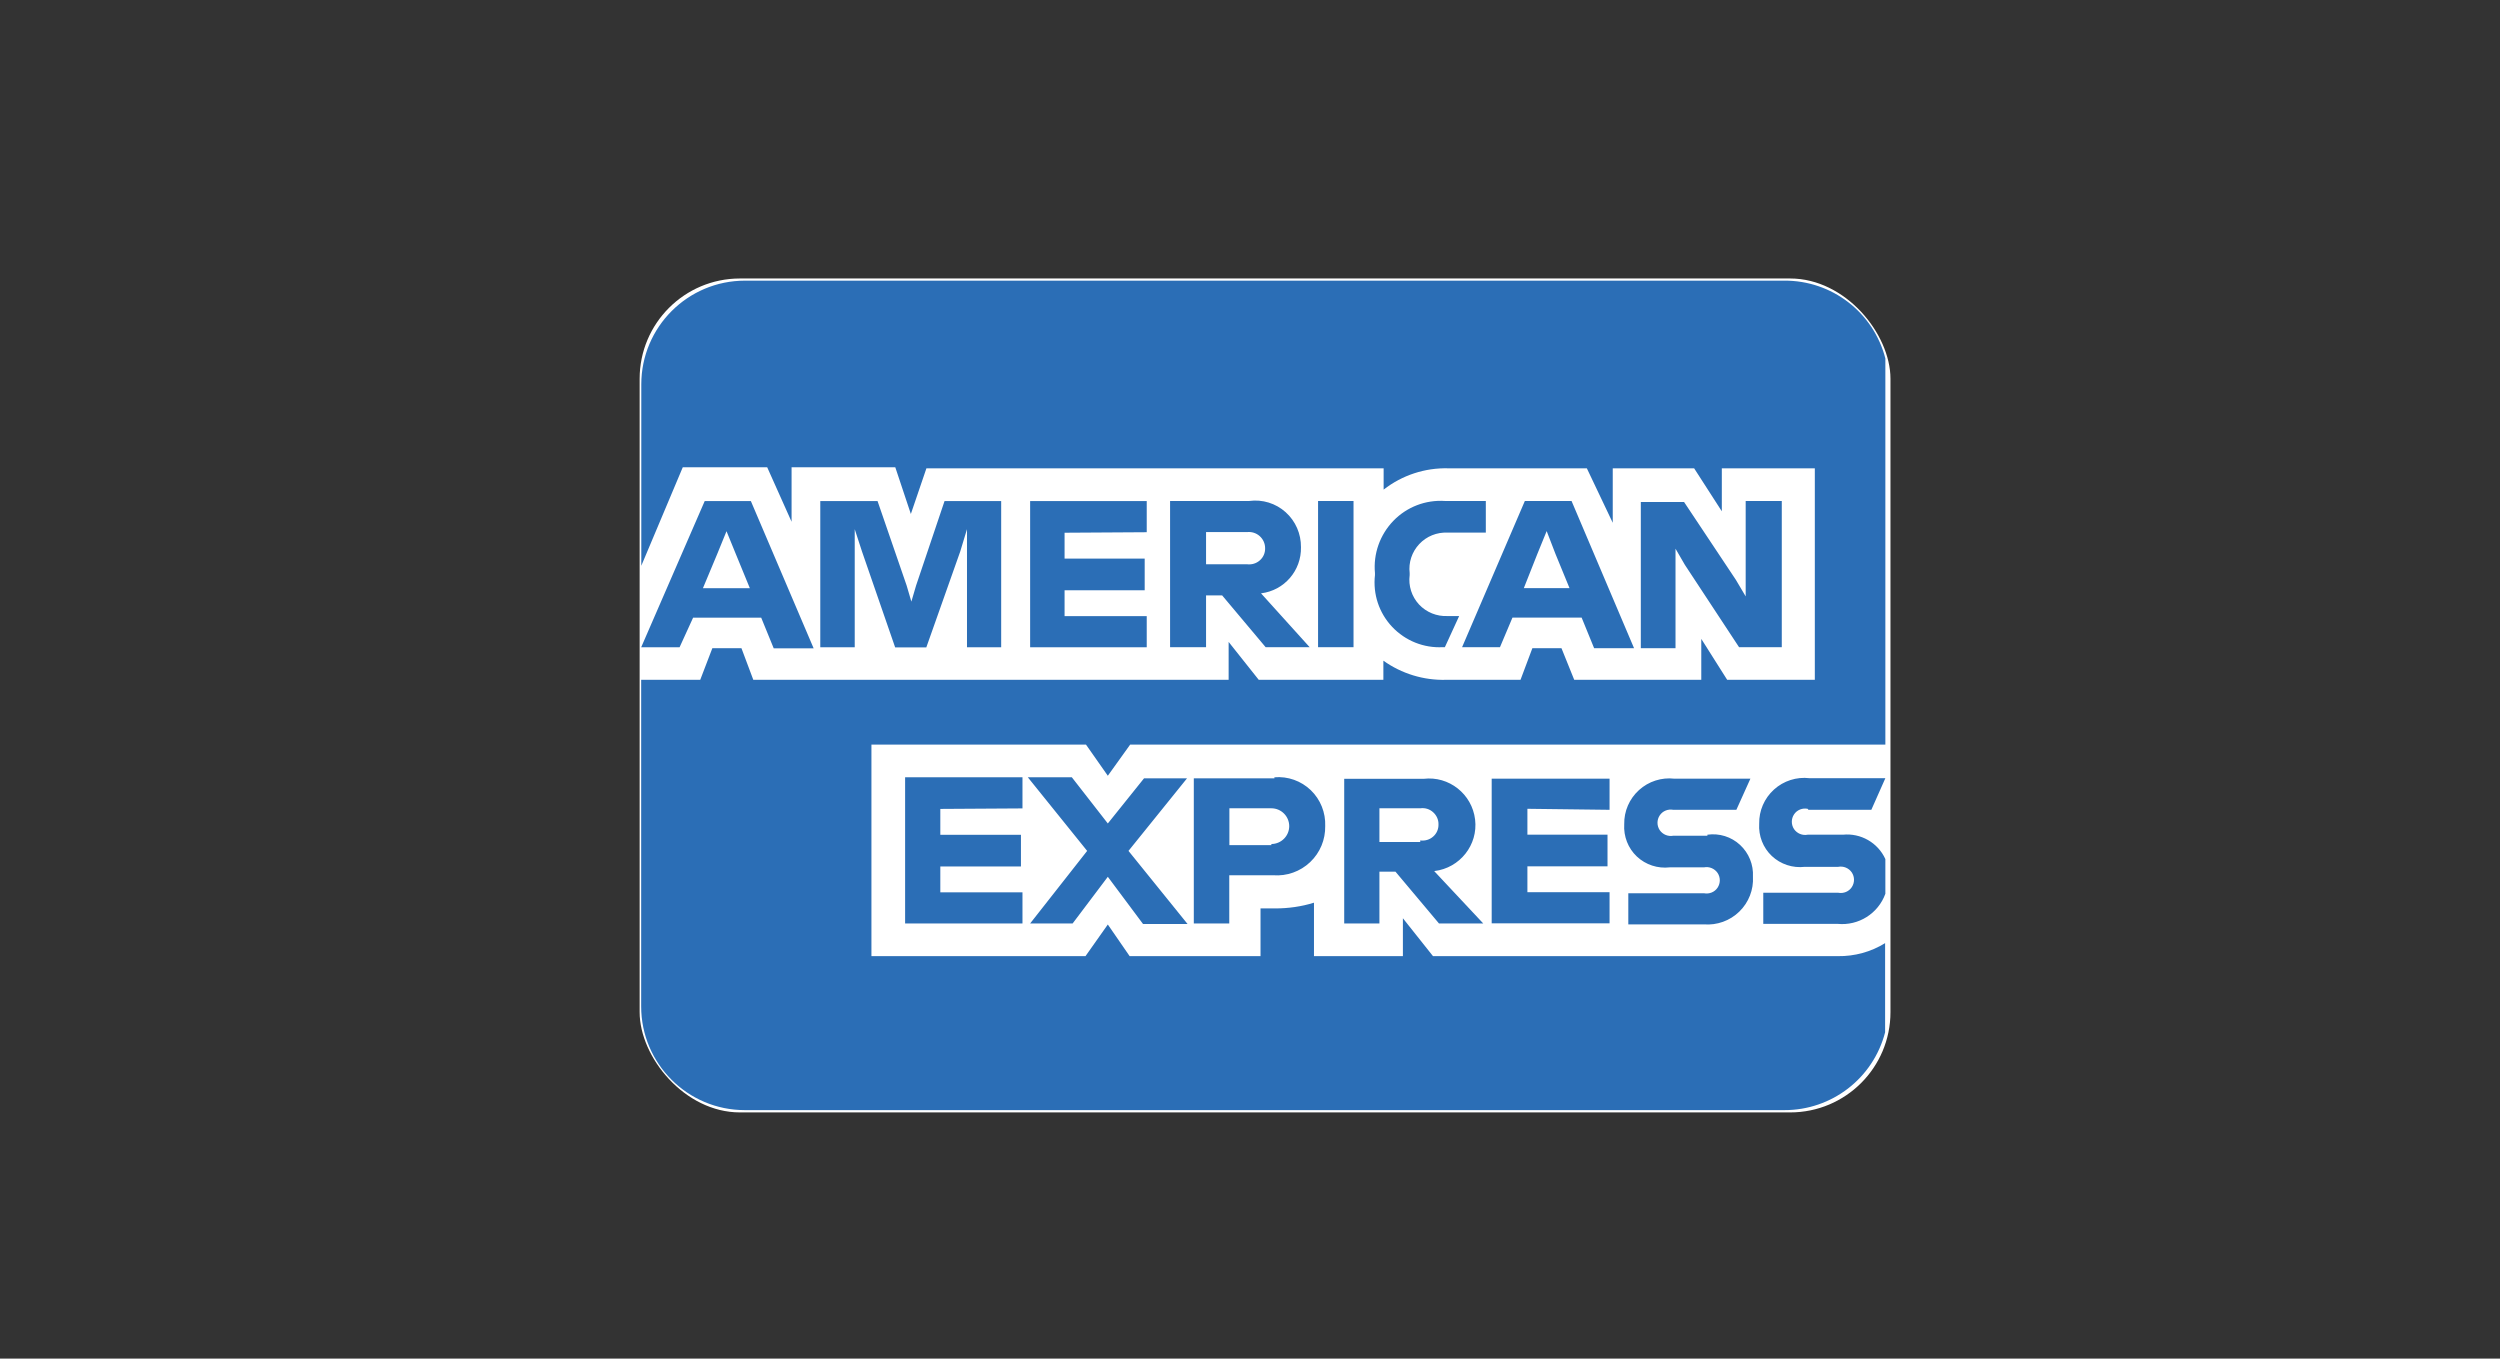
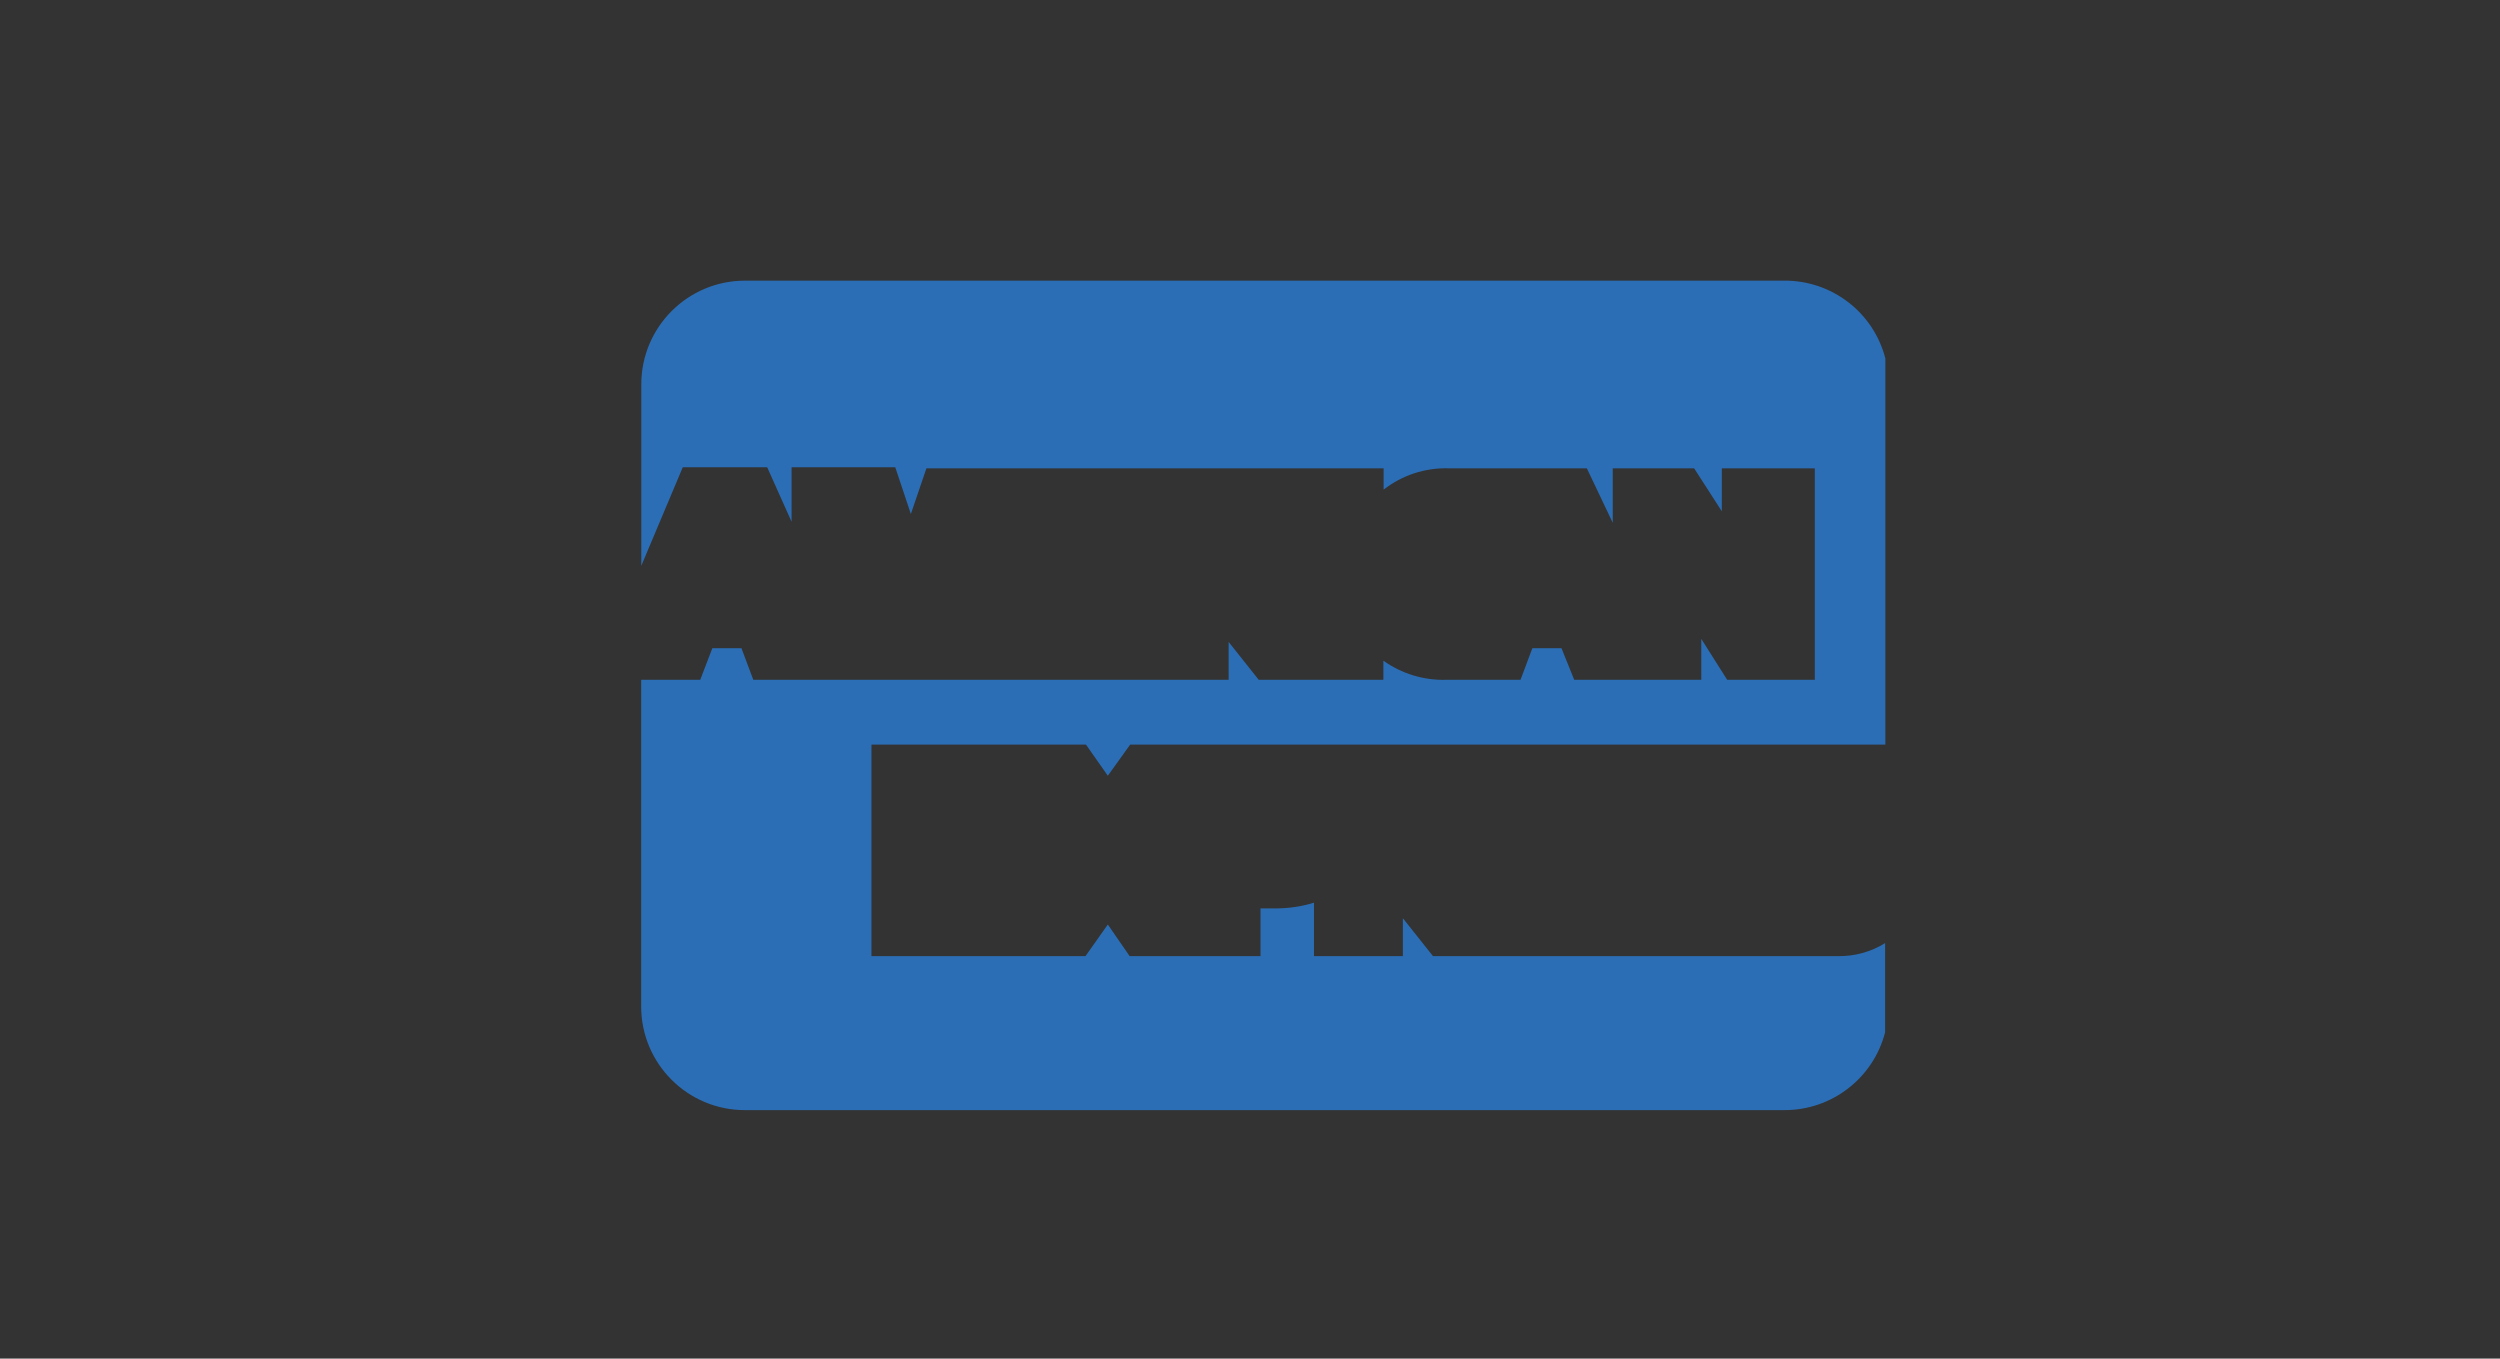
<svg xmlns="http://www.w3.org/2000/svg" viewBox="0 0 195.97 106.5" id="Payment-Methods">
  <rect x="0" y="0" width="195.97" height="106.5" fill="#333333" stroke="none" />
  <defs>
    <style>.cls-1{fill:#fff;}.cls-2{fill:#2b6eb6;}</style>
  </defs>
-   <rect ry="7.86" rx="7.86" height="65.37" width="98.05" y="21.83" x="50.14" class="cls-1" />
  <g id="americanexpress-color-large">
-     <rect ry="8.13" rx="8.13" height="65.02" width="97.52" y="22.01" x="50.27" class="cls-1" />
    <g>
      <path d="M68.31,58.37v16.58h16.78l1.75-2.48,1.71,2.48h10.26v-3.74h1.14c1.03,0,2.06-.14,3.05-.45v4.19h6.97v-2.97l2.36,2.97h31.74c1.3,.02,2.59-.33,3.7-1.02v6.99c-.93,3.6-4.18,6.11-7.9,6.1H58.39c-4.49,0-8.13-3.64-8.13-8.13v-25.6h4.63l.95-2.48h2.28l.93,2.48h37.26v-2.97l2.36,2.97h9.77v-1.5c1.43,1.02,3.16,1.55,4.92,1.5h5.83l.93-2.48h2.28l1,2.48h9.96v-3.21l2.03,3.21h6.87v-16.58h-7.29v3.37l-2.17-3.37h-6.38v4.27l-2.03-4.27h-10.85c-1.84-.05-3.63,.54-5.08,1.67v-1.67h-35.84l-1.22,3.58-1.22-3.66h-8.13v4.27l-1.91-4.27h-6.62l-3.25,7.72v-14.22c0-4.49,3.64-8.13,8.13-8.13h81.45c3.73-.03,7.01,2.48,7.94,6.1v30.27h-59.2l-1.75,2.44-1.71-2.44h-16.82Z" class="cls-2" />
-       <path d="M80.15,63.37v-2.44h-9.2v11.46h9.2v-2.44h-6.44v-2.03h6.32v-2.48h-6.32v-2.03l6.44-.04Zm8.31,3.33l4.59-5.69h-3.37l-2.84,3.54-2.82-3.62h-3.45l4.65,5.77-4.47,5.69h3.33l2.76-3.66,2.76,3.7h3.49l-4.63-5.73Zm11.44-5.69h-6.32v11.38h2.78v-3.78h3.45c1.06,.08,2.11-.29,2.89-1.03s1.2-1.76,1.18-2.83c.04-1.05-.37-2.08-1.13-2.81-.76-.73-1.8-1.1-2.85-1.01v.08Zm-.24,5.24h-3.29v-2.89h3.29c.77,0,1.4,.63,1.4,1.4s-.63,1.4-1.4,1.4v.08Zm12.78,2.03c2-.24,3.43-2.05,3.19-4.04-.24-2-2.05-3.43-4.04-3.19h-6.22v11.34h2.76v-4.06h1.26l3.41,4.06h3.47l-3.84-4.1Zm-1.1-2.28h-3.21v-2.64h3.21c.36-.05,.73,.06,1,.31,.27,.24,.43,.59,.42,.95,.01,.37-.14,.72-.42,.96-.27,.24-.64,.35-1.01,.3v.12Zm14.83-2.52v-2.44h-9.24v11.34h9.24v-2.44h-6.44v-2.03h6.28v-2.48h-6.28v-2.03l6.44,.08Zm7.66,2.03h-2.66c-.41,.08-.83-.09-1.07-.44-.23-.35-.23-.8,0-1.15,.23-.35,.65-.52,1.07-.44h4.94l1.1-2.44h-5.95c-1.01-.12-2.03,.21-2.78,.89-.76,.69-1.18,1.66-1.16,2.68-.06,.95,.3,1.88,.99,2.53s1.64,.96,2.58,.85h2.68c.41-.08,.83,.09,1.07,.44,.23,.35,.23,.8,0,1.15-.23,.35-.65,.52-1.07,.44h-5.93v2.44h5.93c1.02,.08,2.03-.28,2.77-1s1.13-1.72,1.07-2.74c.05-.94-.32-1.85-1.01-2.49-.69-.64-1.63-.93-2.56-.8v.08Zm7.92-2.03h4.94l1.1-2.48h-5.95c-1.01-.12-2.03,.21-2.78,.89-.76,.69-1.18,1.66-1.16,2.68-.06,.95,.3,1.88,.99,2.53s1.64,.96,2.58,.85h2.62c.41-.08,.83,.09,1.07,.44,.23,.35,.23,.8,0,1.15-.23,.35-.65,.52-1.07,.44h-5.87v2.44h5.83c1.64,.16,3.18-.81,3.74-2.36v-2.72c-.59-1.29-1.93-2.05-3.33-1.91h-2.76c-.41,.08-.83-.09-1.07-.44-.23-.35-.23-.8,0-1.15,.23-.35,.65-.52,1.07-.44l.06,.08Z" class="cls-2" />
-       <path d="M58.86,39.28h-3.62l-4.98,11.46h3.01l1.06-2.32h5.34l.98,2.4h3.13l-4.92-11.54Zm-3.76,6.83l1.12-2.68,.73-1.79,.73,1.79,1.1,2.68h-3.68Zm18.94-6.83l-2.23,6.62-.37,1.26h0l-.37-1.26-2.28-6.62h-4.49v11.46h2.7v-9.26h0l.57,1.75,2.6,7.52h2.44l2.66-7.52,.53-1.75h0v9.26h2.68v-11.46h-4.45Zm15.85,2.44v-2.44h-9.14v11.46h9.14v-2.44h-6.44v-2.03h6.28v-2.48h-6.28v-2.03l6.44-.04Zm8.96,4.79c1.82-.22,3.17-1.78,3.13-3.62,.01-1.04-.42-2.04-1.2-2.74s-1.82-1.02-2.86-.88h-6.2v11.46h2.82v-4.06h1.26l3.41,4.06h3.45l-3.82-4.23Zm-1.1-2.28h-3.21v-2.52h3.21c.36-.04,.72,.07,.99,.31,.27,.24,.43,.58,.43,.95,.01,.37-.14,.72-.42,.96-.27,.24-.64,.35-1.01,.3h0Zm5.57-4.96v11.46h2.78v-11.46h-2.78Zm10.16,2.48h2.99v-2.48h-3.21c-1.51-.1-2.99,.47-4.04,1.56-1.05,1.09-1.58,2.58-1.44,4.09v.16c-.17,1.49,.32,2.97,1.35,4.06,1.03,1.09,2.48,1.67,3.97,1.59h.16l1.12-2.44h-.91c-.84,.04-1.66-.29-2.24-.91-.57-.62-.84-1.46-.73-2.3v-.16c-.1-.83,.18-1.66,.75-2.27,.57-.61,1.38-.94,2.22-.9h.02Zm9.71-2.48h-3.66l-4.92,11.46h2.97l.98-2.32h5.42l.98,2.4h3.13l-4.9-11.54Zm-3.74,6.83l1.06-2.68,.73-1.79h0l.69,1.79,1.1,2.68h-3.58Zm17.39-6.83v7.48h0l-.77-1.3-4.06-6.1h-3.39v11.46h2.72v-7.8h0l.73,1.26,4.25,6.46h3.35v-11.46h-2.82Z" class="cls-2" />
    </g>
  </g>
</svg>